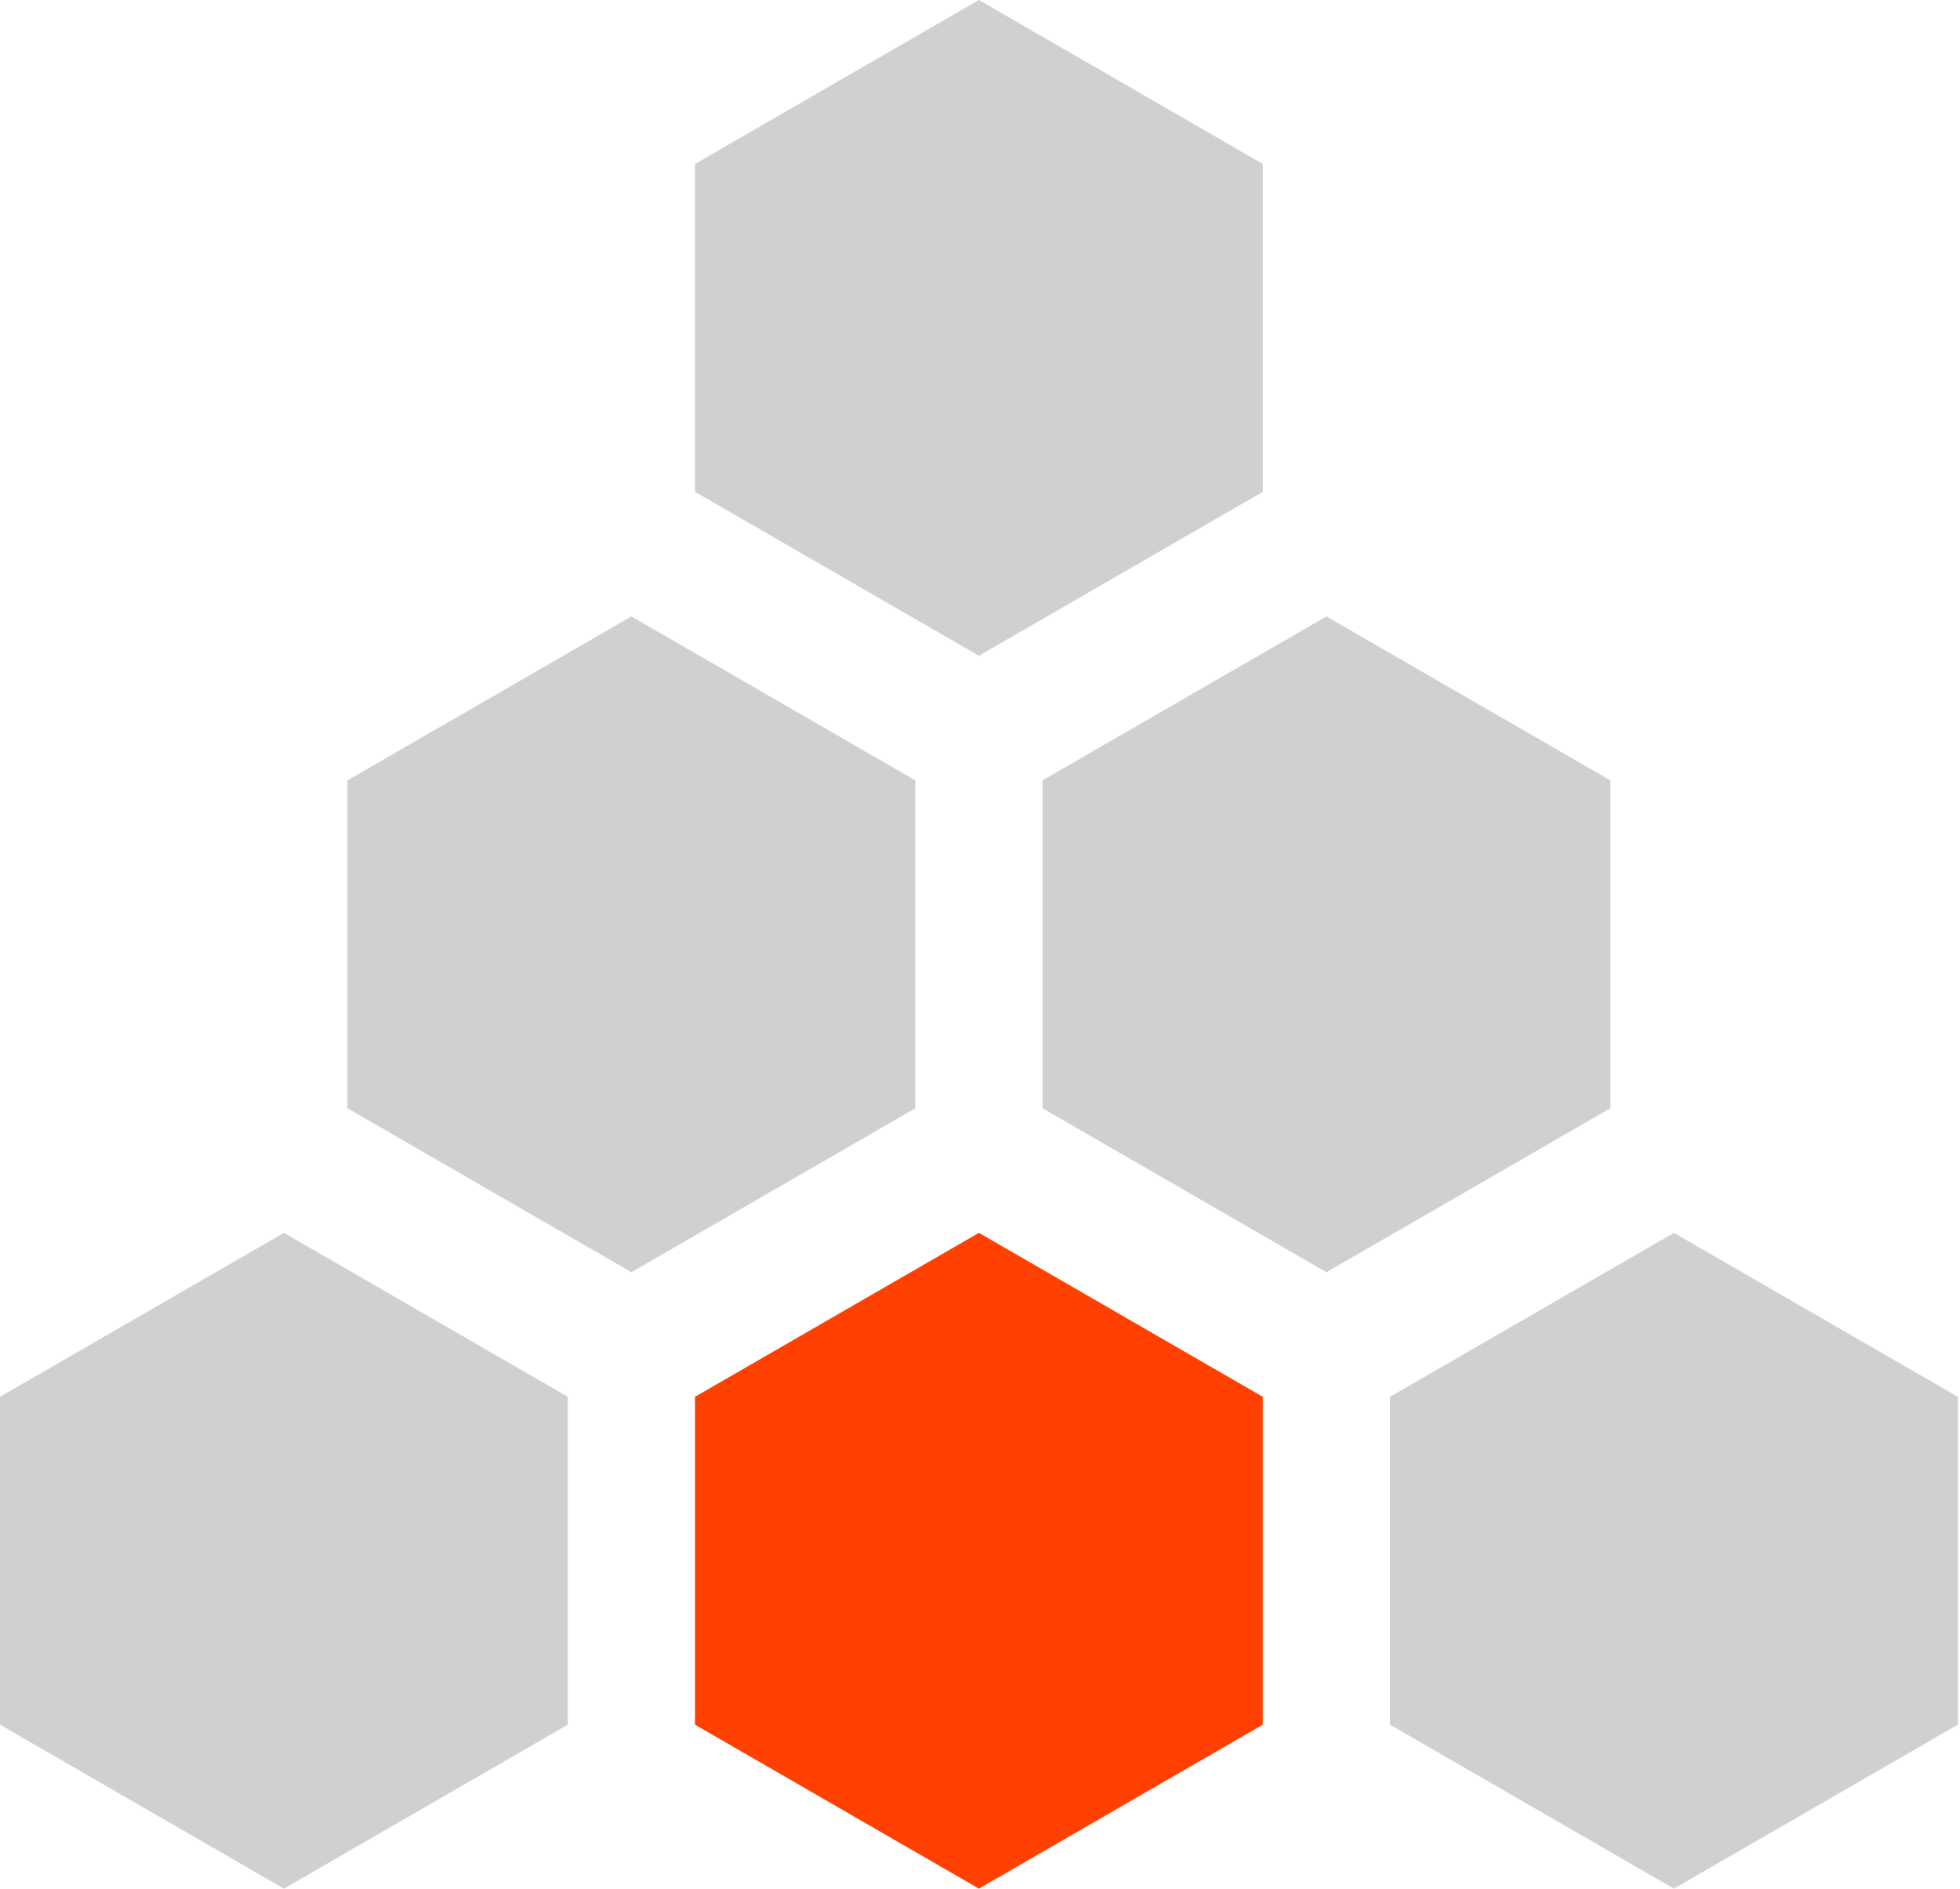
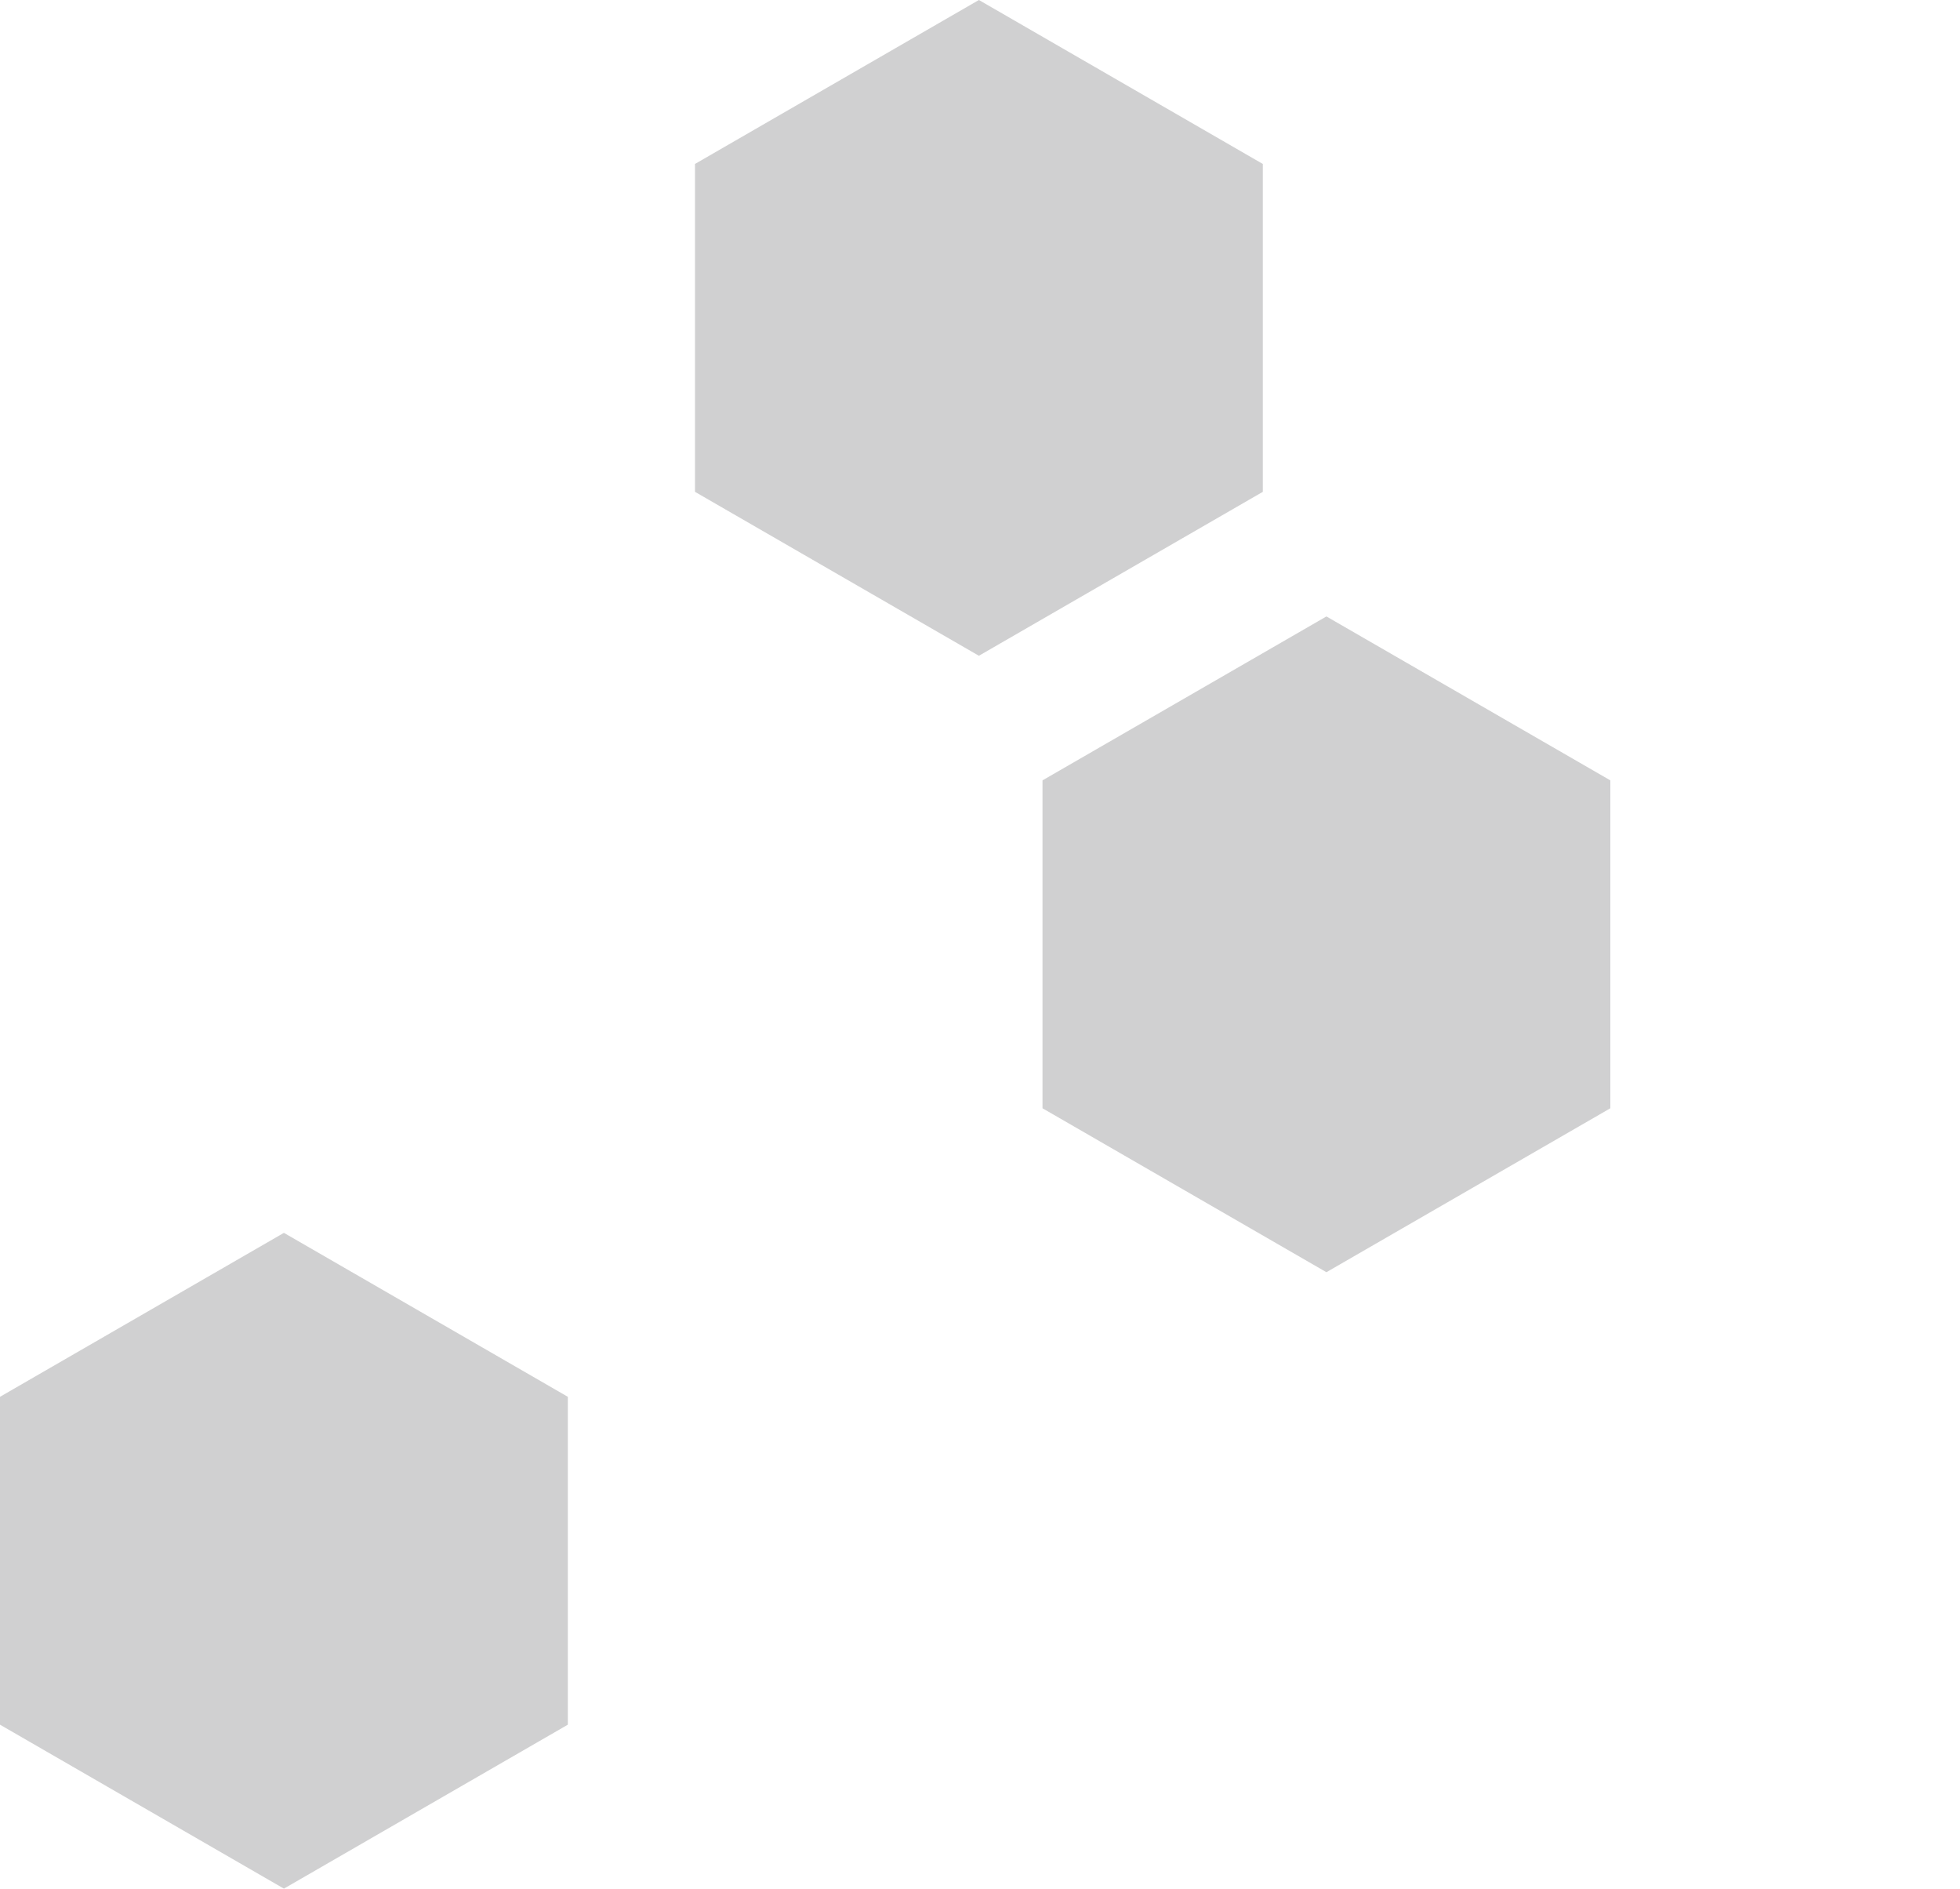
<svg xmlns="http://www.w3.org/2000/svg" width="82" height="79" viewBox="0 0 82 79" fill="none">
  <path d="M11.878 51.569L23.756 58.427V72.142L11.878 79L0 72.142V58.427L11.878 51.569Z" fill="#161819" fill-opacity="0.2" />
-   <path d="M40.954 51.569L52.832 58.427V72.142L40.954 79L29.076 72.142V58.427L40.954 51.569Z" fill="#FF4001" />
-   <path d="M70.031 51.569L81.909 58.427V72.142L70.031 79L58.153 72.142V58.427L70.031 51.569Z" fill="#161819" fill-opacity="0.2" />
-   <path d="M26.416 25.785L38.294 32.642V46.358L26.416 53.215L14.538 46.358V32.642L26.416 25.785Z" fill="#161819" fill-opacity="0.2" />
  <path d="M55.493 25.785L67.371 32.642V46.358L55.493 53.215L43.615 46.358V32.642L55.493 25.785Z" fill="#161819" fill-opacity="0.2" />
  <path d="M40.954 -4.57764e-05L52.832 6.858V20.573L40.954 27.43L29.076 20.573V6.858L40.954 -4.57764e-05Z" fill="#161819" fill-opacity="0.2" />
</svg>